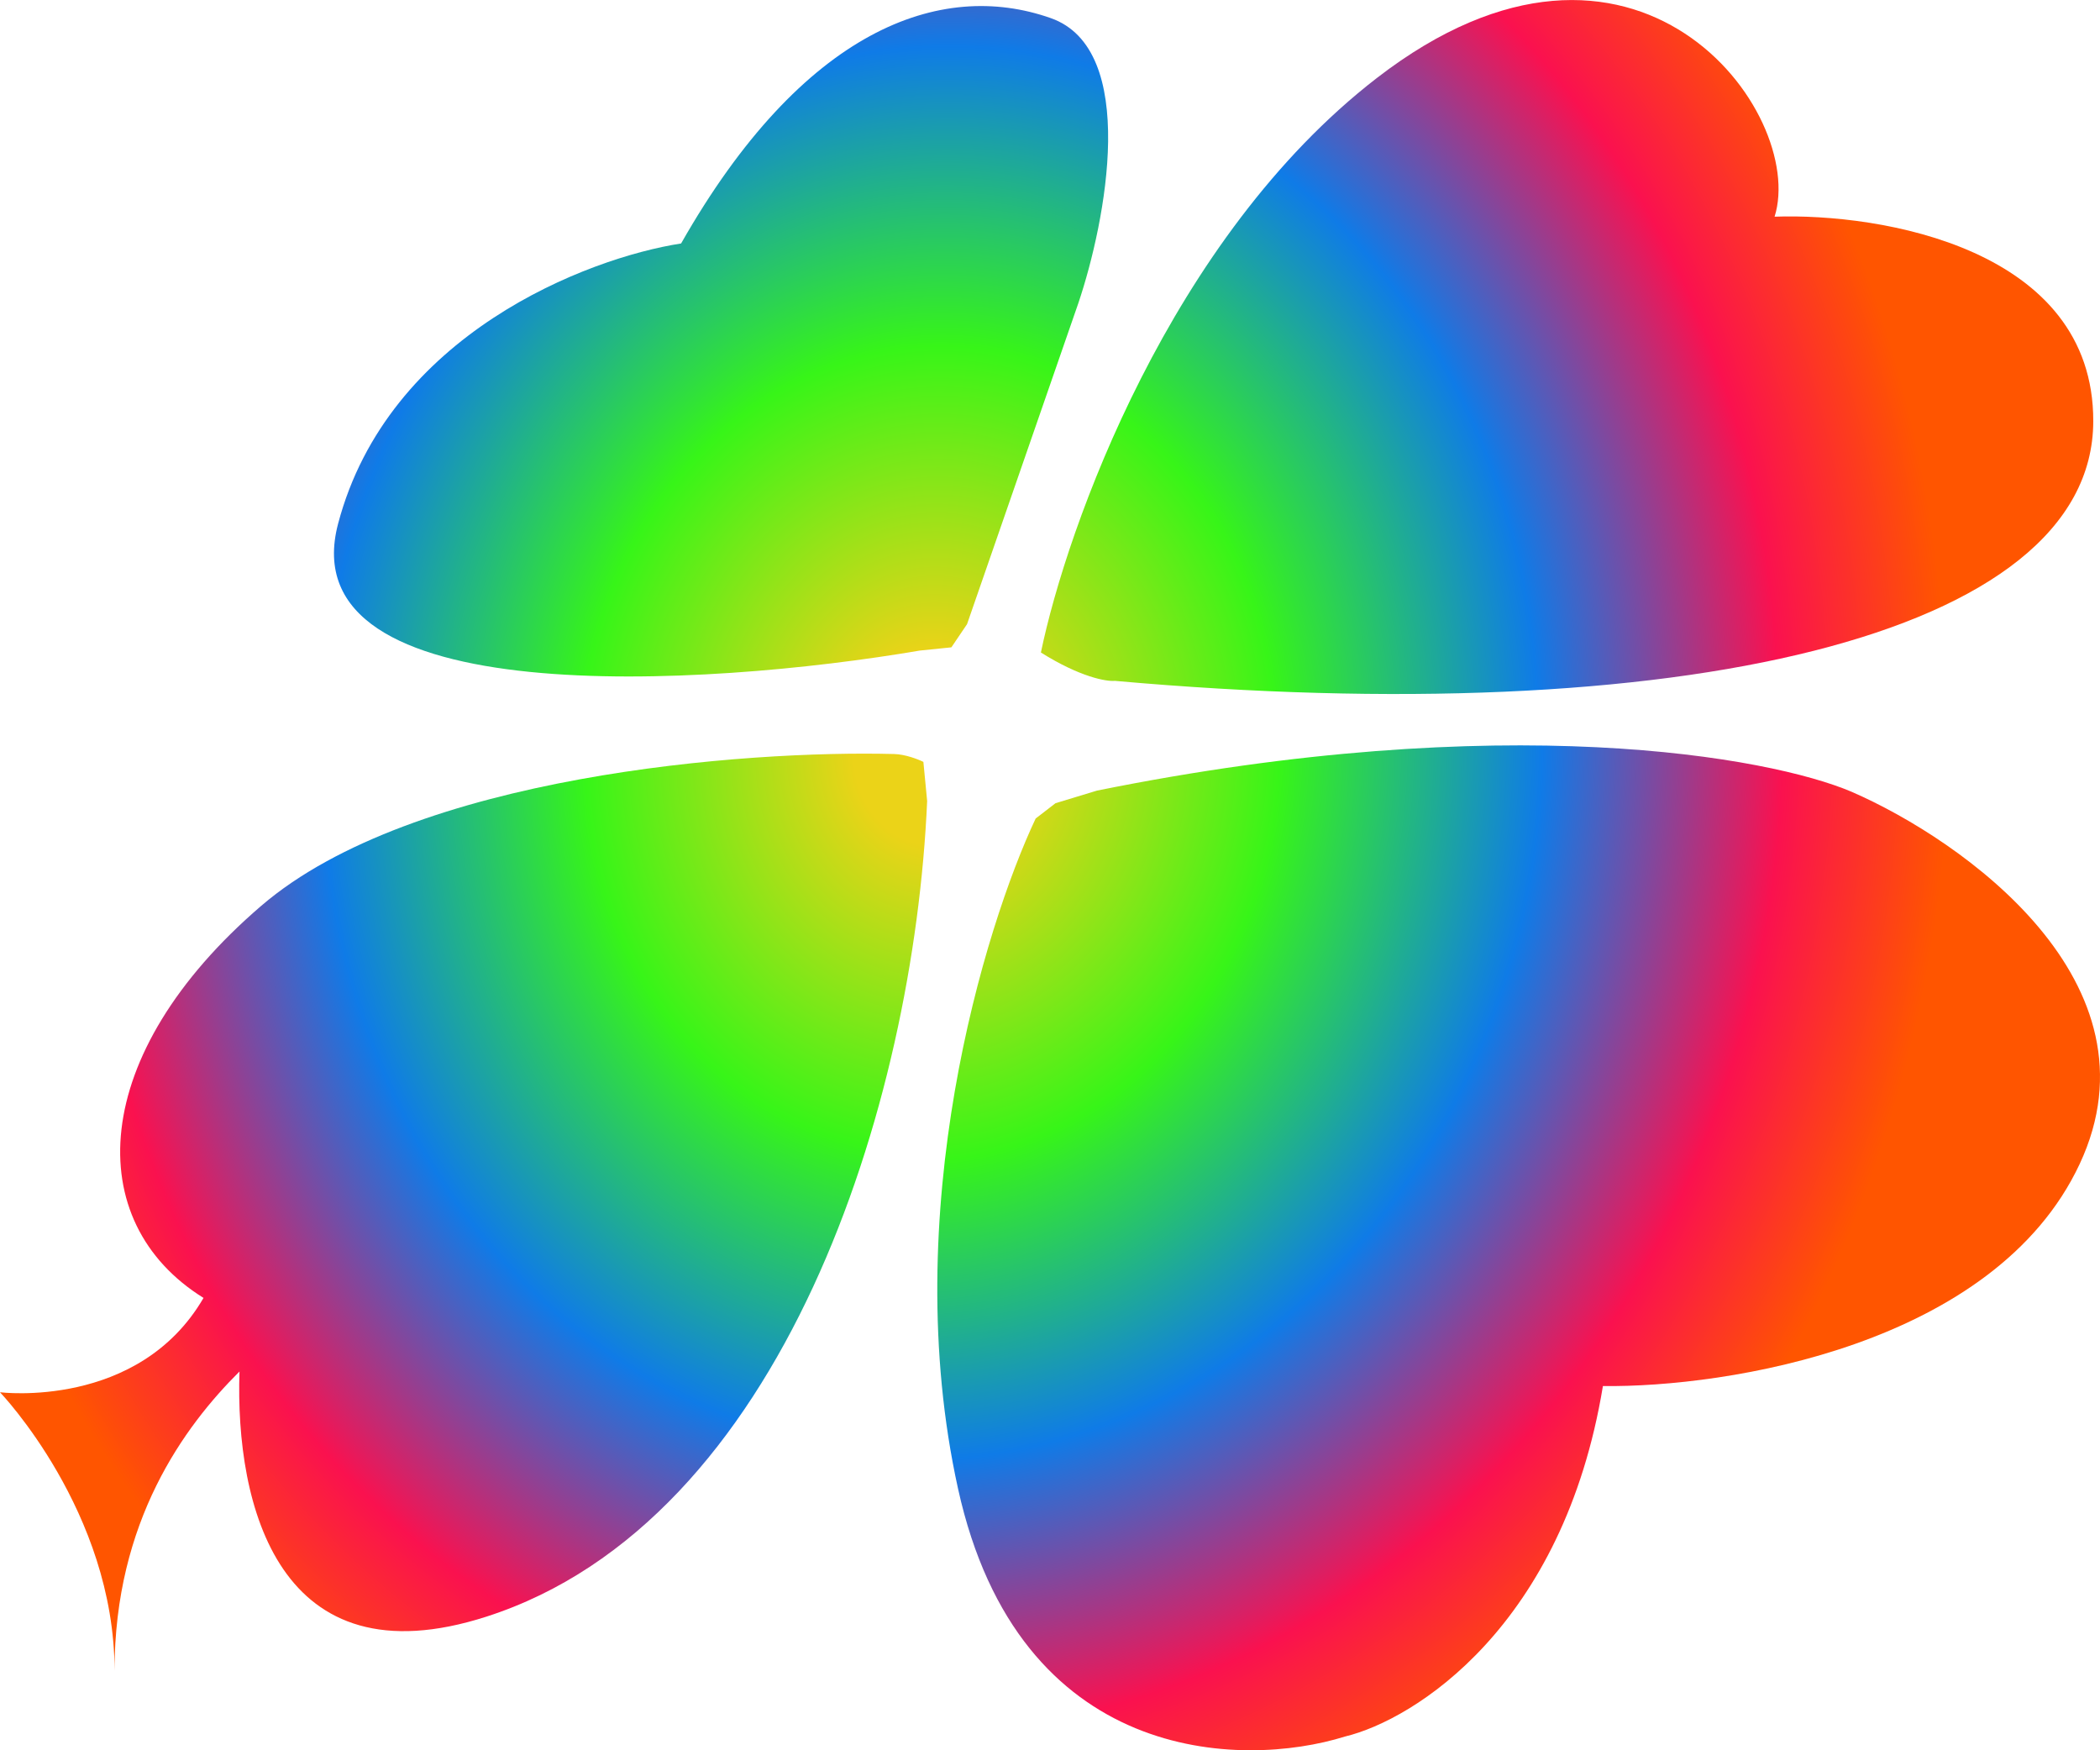
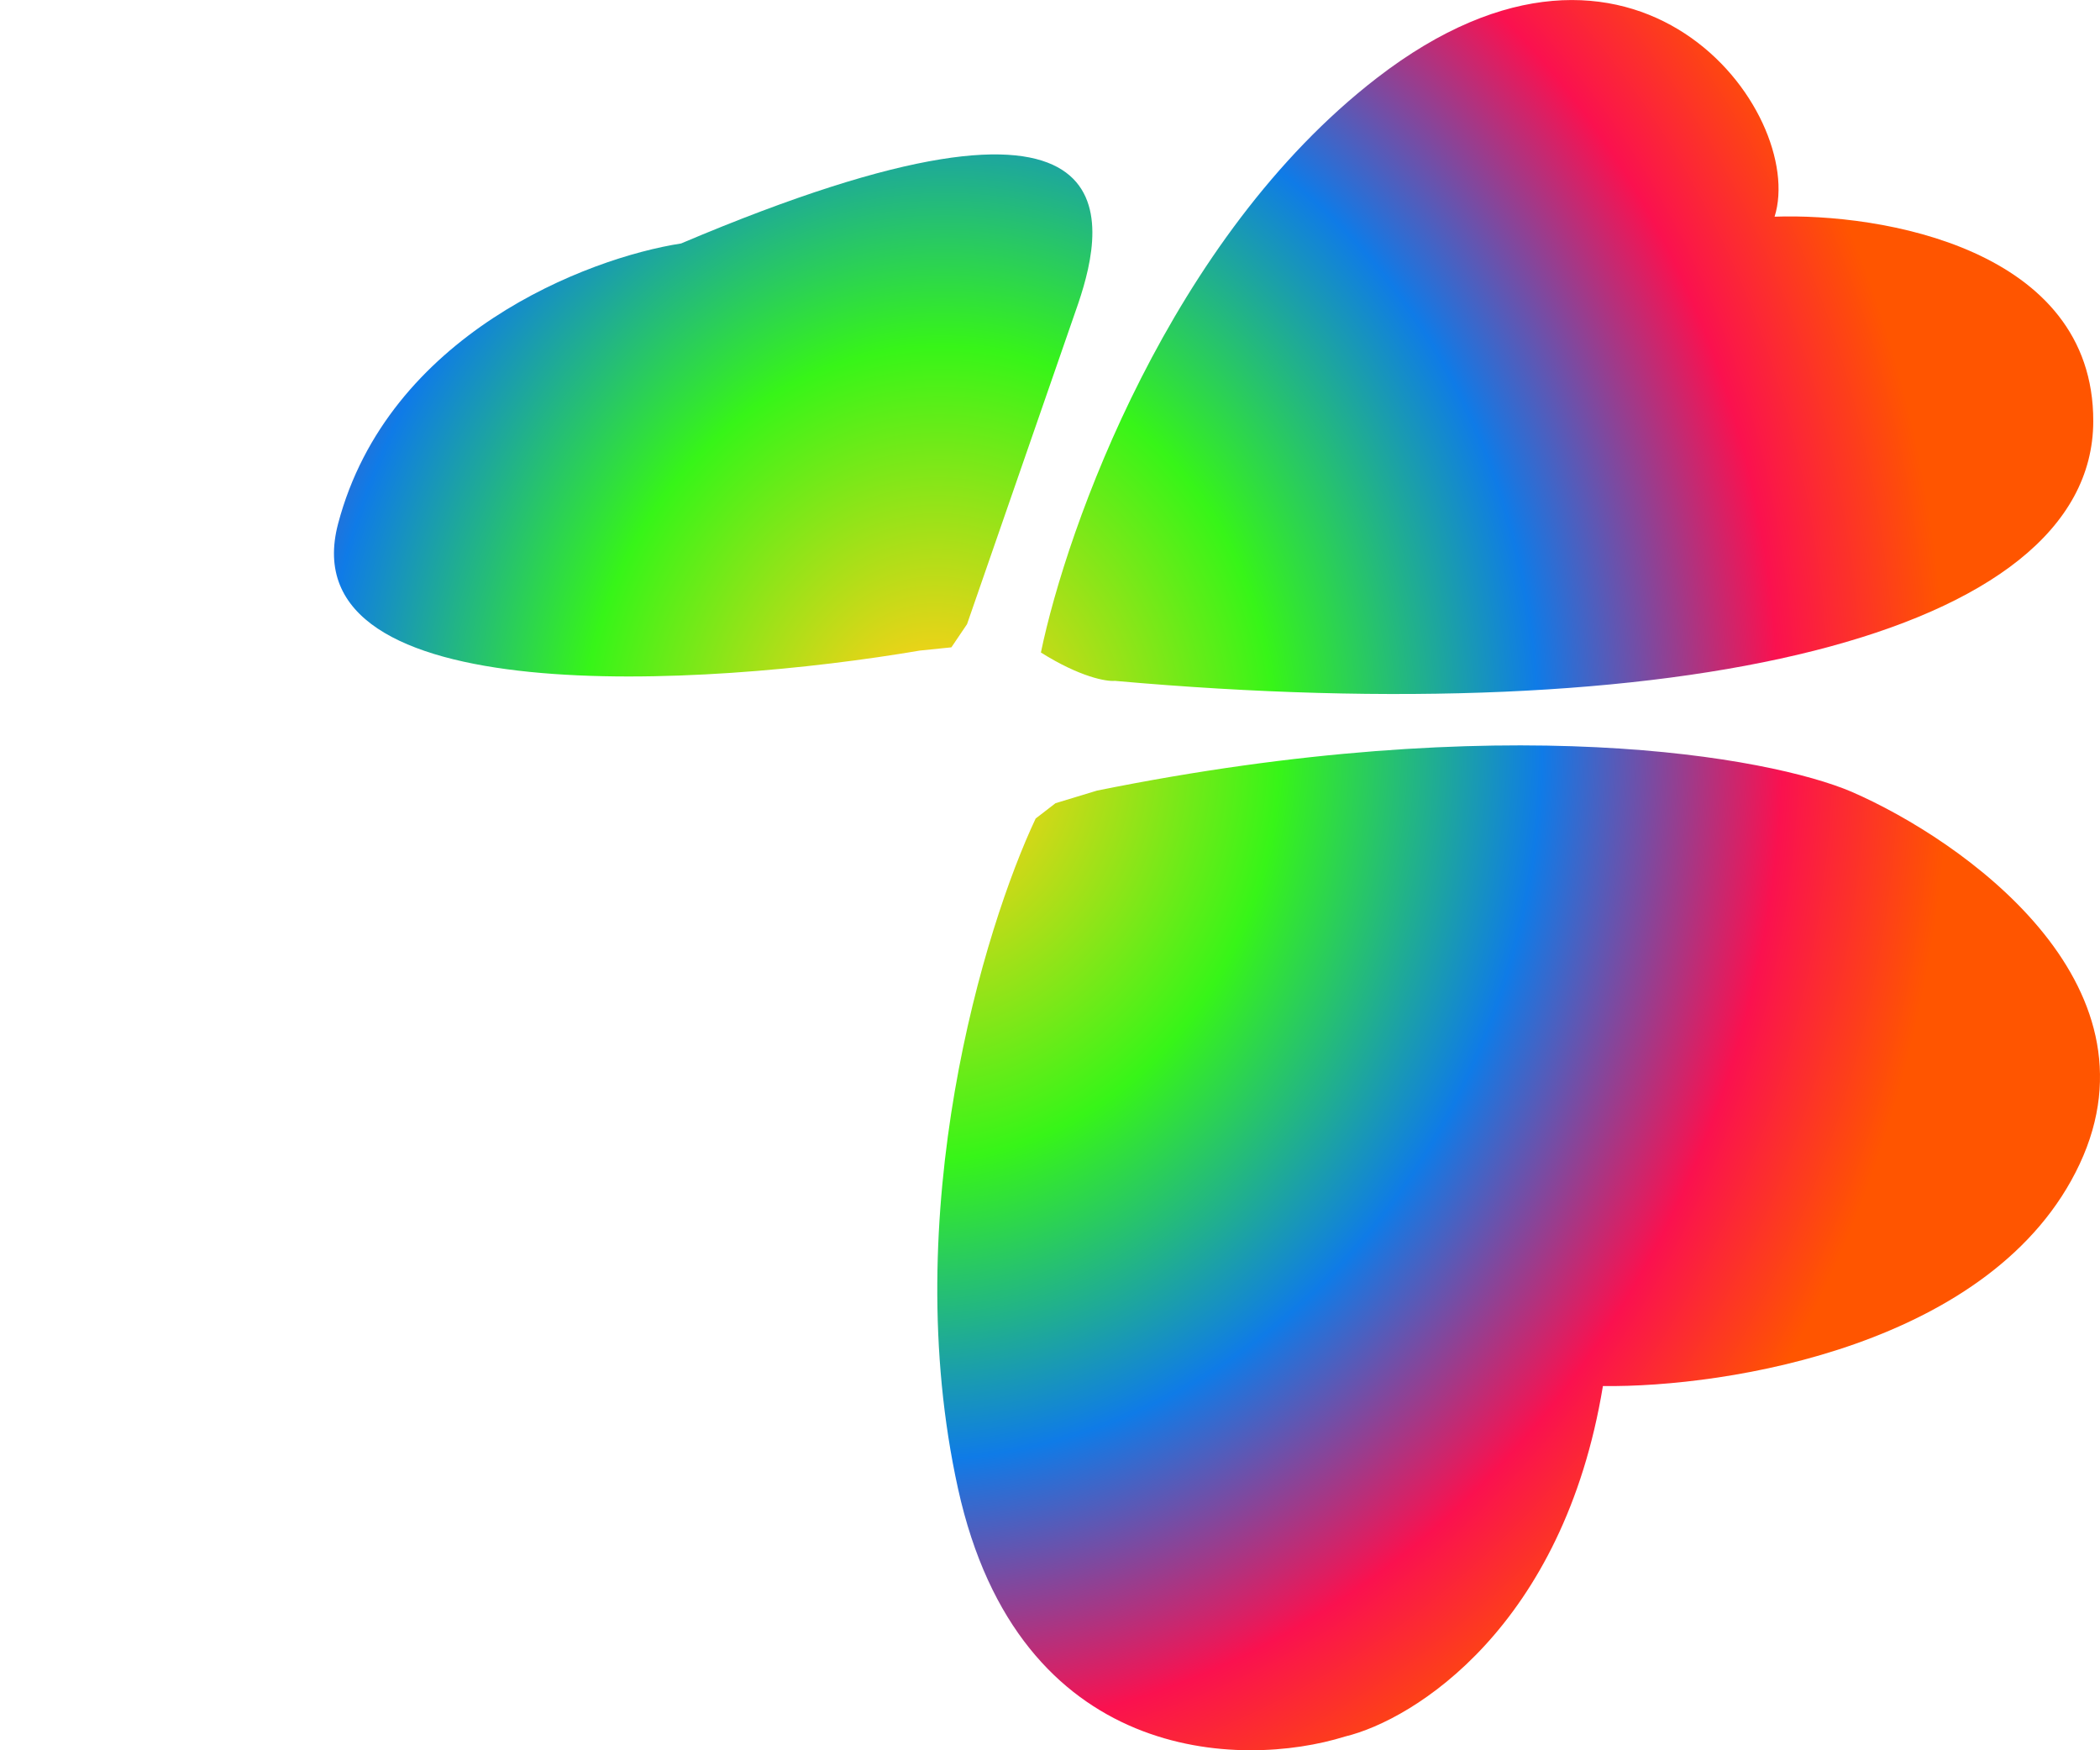
<svg xmlns="http://www.w3.org/2000/svg" width="24" height="20" viewBox="0 0 24 20" fill="none">
  <path d="M15.736 0.891C13.374 2.714 12.192 6.027 11.896 7.456C12.345 7.738 12.646 7.789 12.741 7.78C19.141 8.351 23.918 7.281 23.923 4.814C23.928 2.839 21.497 2.433 20.281 2.476C20.654 1.287 18.688 -1.388 15.736 0.891Z" fill="url(#paint0_angular_383_3546)" />
-   <path d="M12.324 3.464L11.052 7.132L10.873 7.397L10.511 7.434C8.057 7.853 3.292 8.148 3.864 5.984C4.436 3.819 6.716 2.947 7.784 2.782C9.175 0.336 10.746 -0.238 12.009 0.207C13.02 0.563 12.64 2.527 12.324 3.464Z" fill="url(#paint1_angular_383_3546)" />
-   <path d="M2.985 10.351C4.727 8.855 8.534 8.571 10.219 8.616C10.346 8.619 10.495 8.677 10.553 8.706L10.596 9.153C10.444 12.623 8.951 17.382 5.559 18.473C3.185 19.237 2.686 17.2 2.737 15.672C2.105 16.3 1.309 17.385 1.309 19.091C1.309 17.273 0 15.909 0 15.909C0 15.909 1.583 16.108 2.326 14.831C0.927 13.962 1.005 12.051 2.985 10.351Z" fill="url(#paint2_angular_383_3546)" />
+   <path d="M12.324 3.464L11.052 7.132L10.873 7.397L10.511 7.434C8.057 7.853 3.292 8.148 3.864 5.984C4.436 3.819 6.716 2.947 7.784 2.782C13.02 0.563 12.64 2.527 12.324 3.464Z" fill="url(#paint1_angular_383_3546)" />
  <path d="M10.949 17.011C10.254 13.859 11.251 10.593 11.836 9.353L12.063 9.178L12.537 9.034C17.196 8.092 20.227 8.65 21.16 9.047C22.434 9.601 24.738 11.226 23.768 13.3C22.797 15.375 19.731 15.856 18.319 15.838C17.868 18.582 16.166 19.652 15.371 19.843C14.187 20.213 11.644 20.163 10.949 17.011Z" fill="url(#paint3_angular_383_3546)" />
  <defs>
    <radialGradient id="paint0_angular_383_3546" cx="0" cy="0" r="1" gradientUnits="userSpaceOnUse" gradientTransform="translate(10.64 8.587) rotate(93.279) scale(15.074 13)">
      <stop offset="0.072" stop-color="#EBD318" />
      <stop offset="0.306" stop-color="#37F518" />
      <stop offset="0.535" stop-color="#0F7BE7" />
      <stop offset="0.745" stop-color="#FA114F" />
      <stop offset="0.891" stop-color="#FF5500" />
    </radialGradient>
    <radialGradient id="paint1_angular_383_3546" cx="0" cy="0" r="1" gradientUnits="userSpaceOnUse" gradientTransform="translate(10.64 8.587) rotate(93.279) scale(15.074 13)">
      <stop offset="0.072" stop-color="#EBD318" />
      <stop offset="0.306" stop-color="#37F518" />
      <stop offset="0.535" stop-color="#0F7BE7" />
      <stop offset="0.745" stop-color="#FA114F" />
      <stop offset="0.891" stop-color="#FF5500" />
    </radialGradient>
    <radialGradient id="paint2_angular_383_3546" cx="0" cy="0" r="1" gradientUnits="userSpaceOnUse" gradientTransform="translate(10.64 8.587) rotate(93.279) scale(15.074 13)">
      <stop offset="0.072" stop-color="#EBD318" />
      <stop offset="0.306" stop-color="#37F518" />
      <stop offset="0.535" stop-color="#0F7BE7" />
      <stop offset="0.745" stop-color="#FA114F" />
      <stop offset="0.891" stop-color="#FF5500" />
    </radialGradient>
    <radialGradient id="paint3_angular_383_3546" cx="0" cy="0" r="1" gradientUnits="userSpaceOnUse" gradientTransform="translate(10.64 8.587) rotate(93.279) scale(15.074 13)">
      <stop offset="0.072" stop-color="#EBD318" />
      <stop offset="0.306" stop-color="#37F518" />
      <stop offset="0.535" stop-color="#0F7BE7" />
      <stop offset="0.745" stop-color="#FA114F" />
      <stop offset="0.891" stop-color="#FF5500" />
    </radialGradient>
  </defs>
</svg>